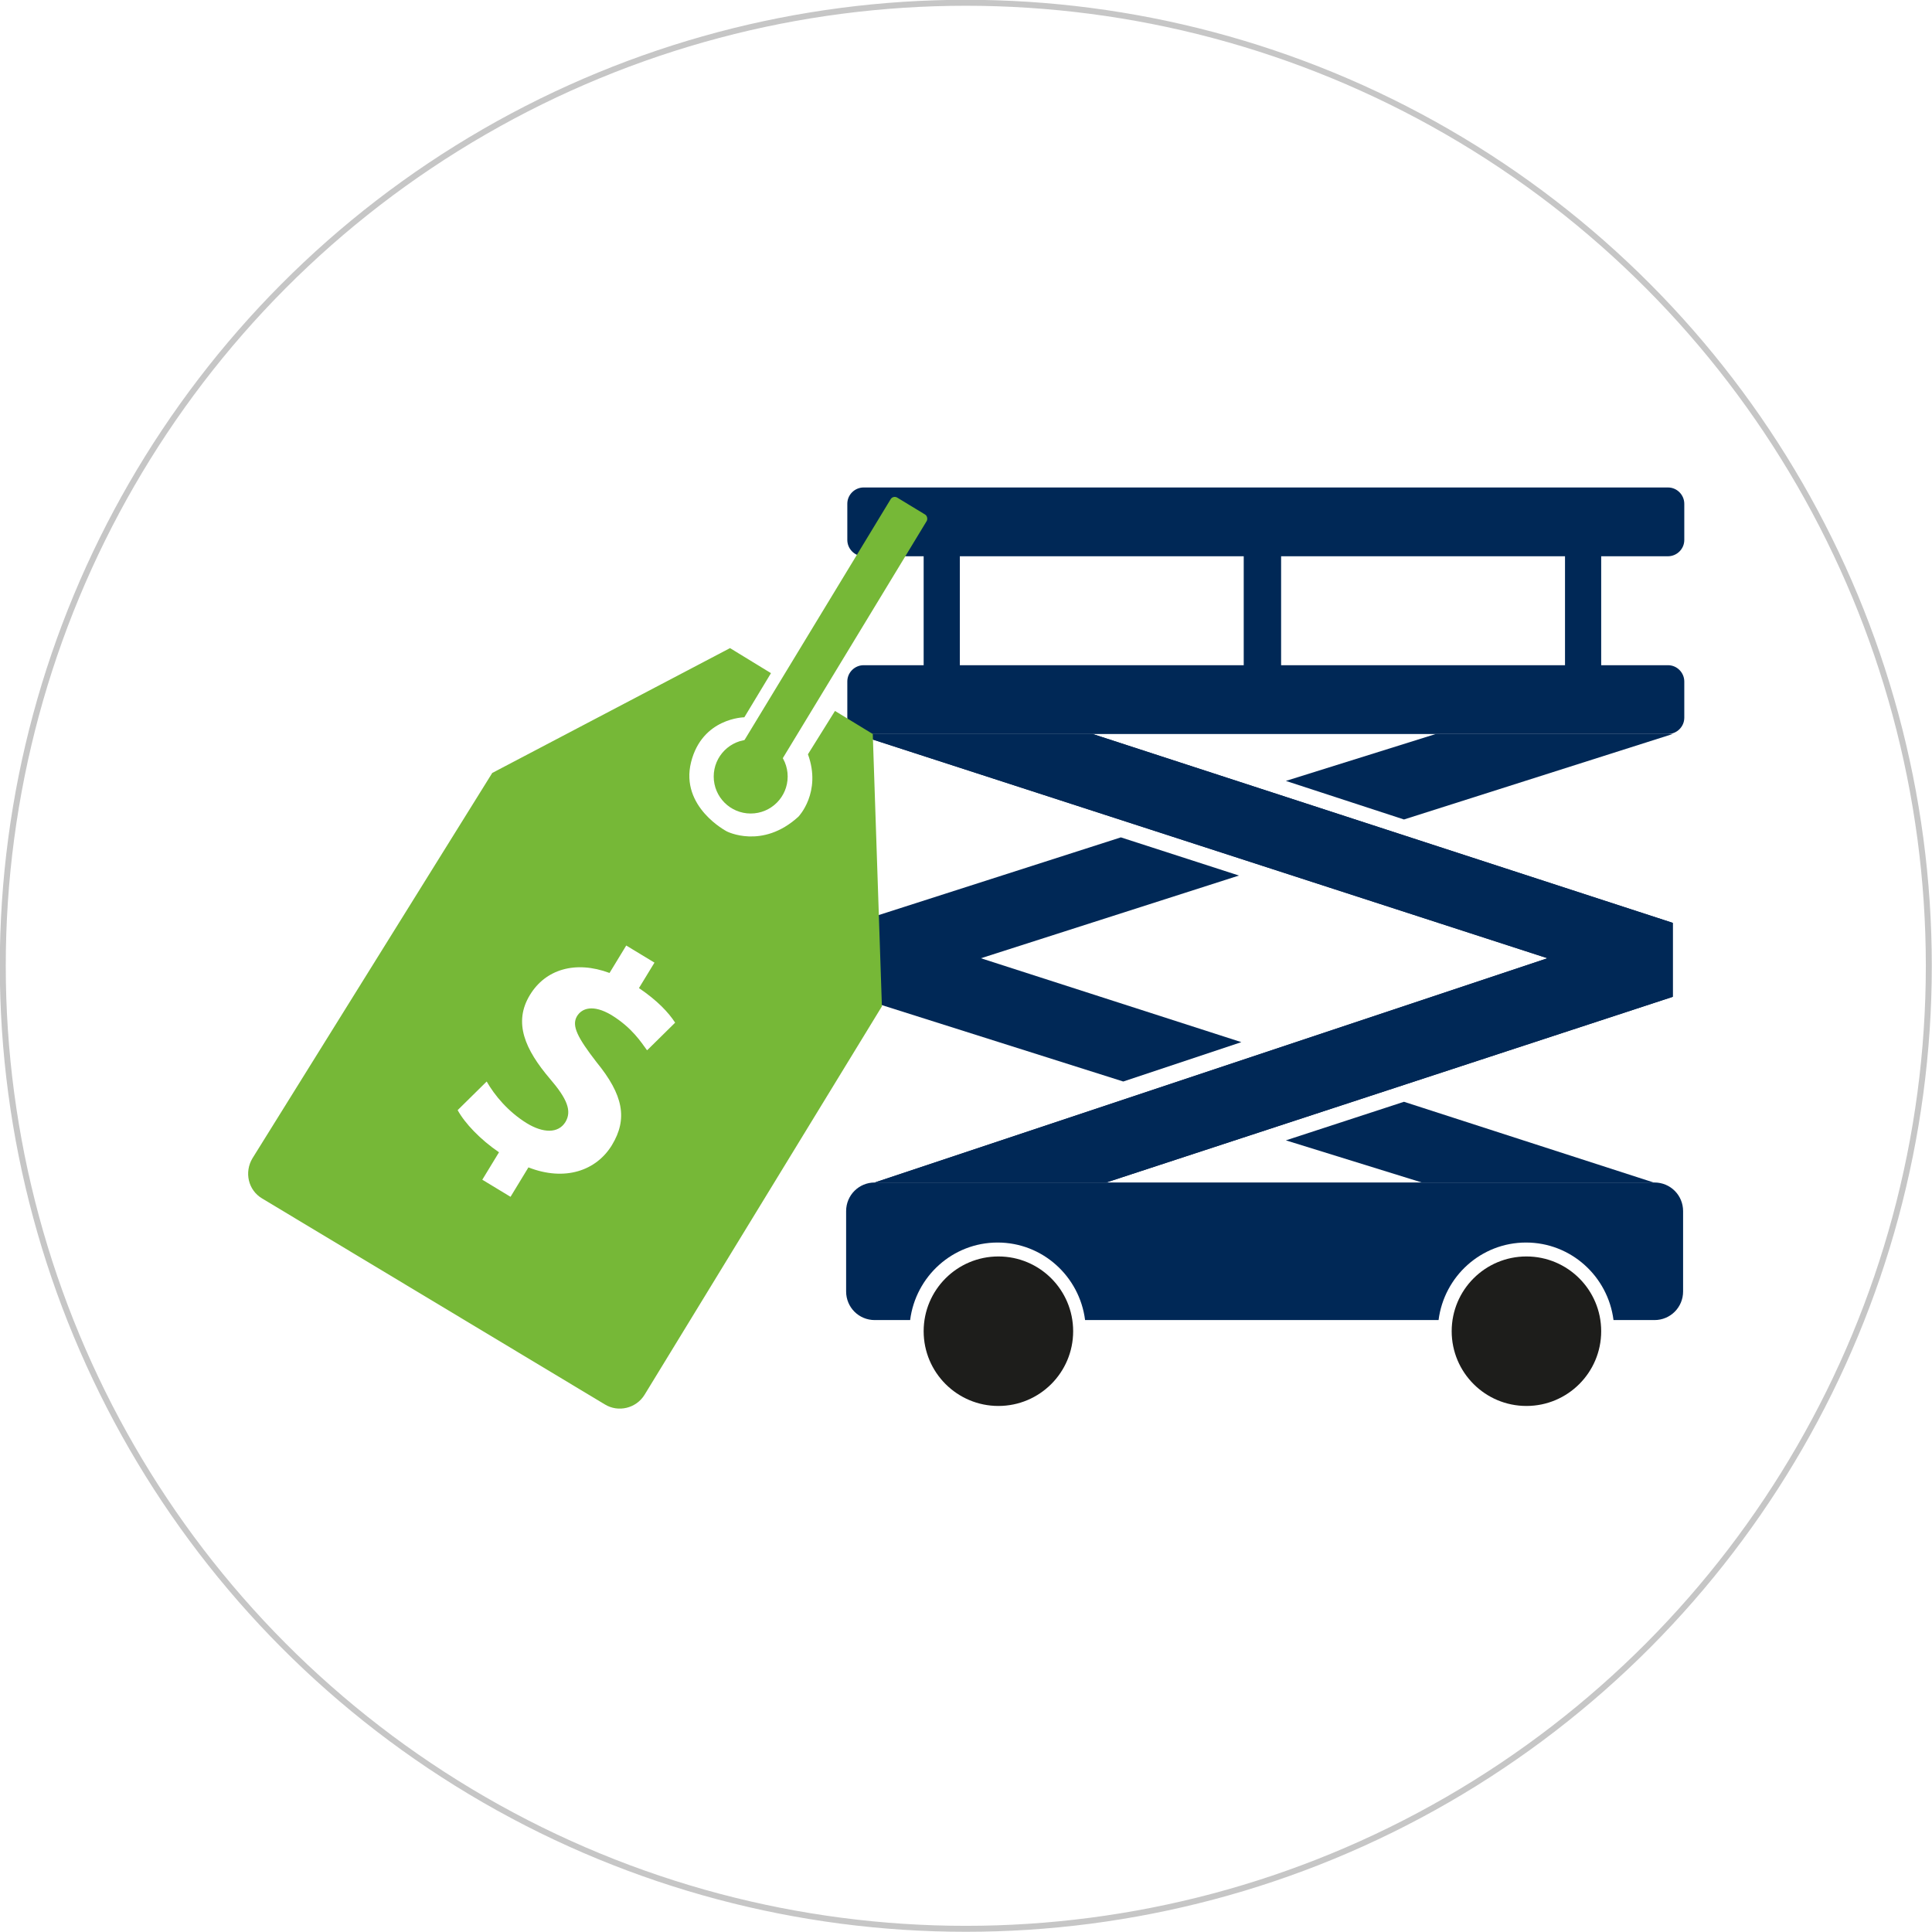
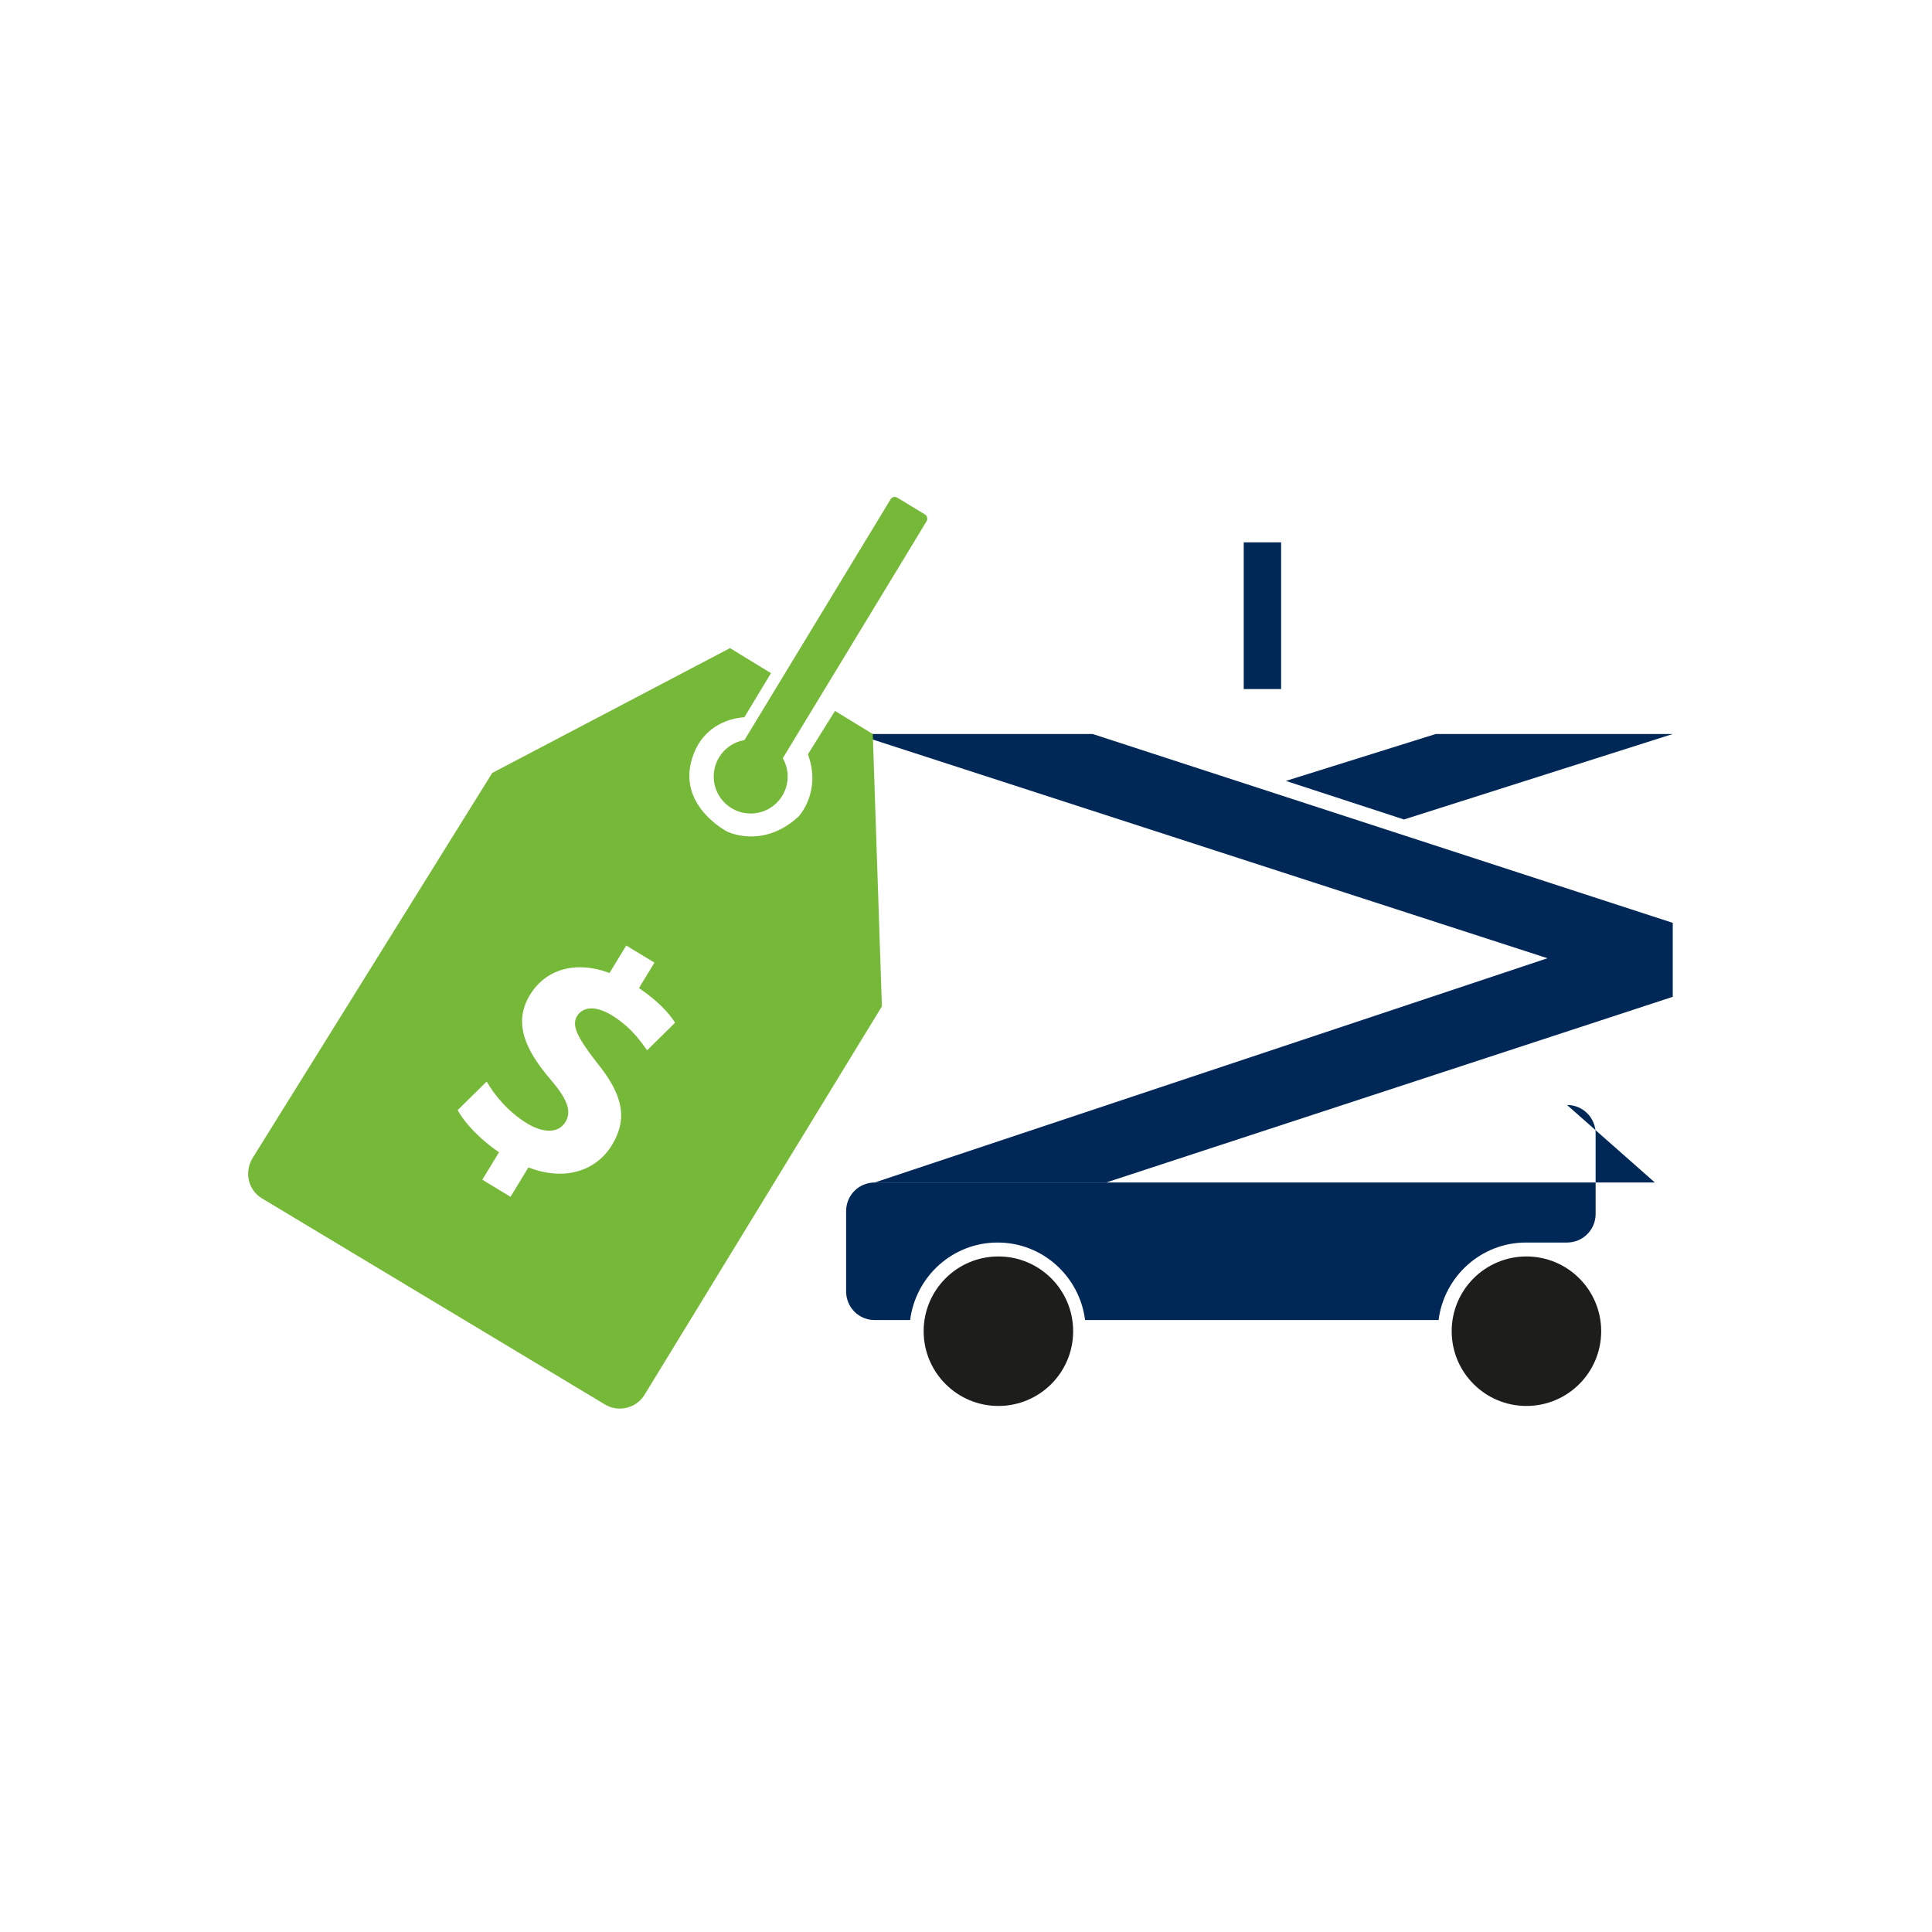
<svg xmlns="http://www.w3.org/2000/svg" id="Ebene_1" viewBox="0 0 48.59 48.59">
  <defs>
    <style>.cls-1{fill:#002856;}.cls-2{fill:#76b837;}.cls-3{fill:none;stroke:#c6c6c6;stroke-miterlimit:10;stroke-width:.15px;}.cls-4{fill:#1d1d1b;}</style>
  </defs>
-   <circle class="cls-3" cx="24.29" cy="24.29" r="24.22" />
  <g>
    <g>
-       <polygon class="cls-1" points="27.48 18.46 42.07 23.21 42.07 25.07 27.82 29.74 22 29.74 38.92 24.1 21.52 18.46 27.48 18.46" />
      <g>
        <polygon class="cls-1" points="27.48 18.46 42.07 23.21 42.07 25.07 27.82 29.74 22 29.74 38.92 24.1 21.52 18.46 27.48 18.46" />
        <g>
          <polygon class="cls-1" points="32.34 19.64 36.11 18.46 42.07 18.46 35.31 20.61 32.34 19.64" />
-           <polygon class="cls-1" points="35.31 27.71 41.59 29.74 35.76 29.74 32.34 28.68 35.31 27.71" />
-           <polygon class="cls-1" points="31.16 22.02 24.67 24.1 31.22 26.21 28.25 27.2 21.52 25.07 21.52 23.2 28.19 21.06 31.16 22.02" />
        </g>
      </g>
-       <path class="cls-1" d="M41.95,13.99c.22,0,.41-.18,.41-.41v-.91c0-.22-.18-.41-.41-.41H21.72c-.22,0-.41,.18-.41,.41v.91c0,.22,.18,.41,.41,.41h1.51v2.74h-1.51c-.22,0-.41,.18-.41,.41v.91c0,.22,.18,.41,.41,.41h20.23c.22,0,.41-.18,.41-.41v-.91c0-.22-.18-.41-.41-.41h-1.68v-2.74h1.68Zm-2.59,2.74h-15.22v-2.74h15.22v2.74Z" />
      <circle class="cls-4" cx="38.39" cy="33.48" r="1.88" />
      <circle class="cls-4" cx="25.11" cy="33.48" r="1.88" />
-       <path class="cls-1" d="M41.62,29.74H22c-.4,0-.72,.32-.72,.72v2.02c0,.4,.32,.72,.72,.72h.89c.14-1.1,1.07-1.95,2.2-1.95s2.06,.85,2.2,1.95h8.89c.14-1.1,1.07-1.95,2.2-1.95s2.06,.85,2.2,1.95h1.03c.4,0,.72-.32,.72-.72v-2.02c0-.4-.32-.72-.72-.72Z" />
+       <path class="cls-1" d="M41.62,29.74H22c-.4,0-.72,.32-.72,.72v2.02c0,.4,.32,.72,.72,.72h.89c.14-1.1,1.07-1.95,2.2-1.95s2.06,.85,2.2,1.95h8.89c.14-1.1,1.07-1.95,2.2-1.95h1.03c.4,0,.72-.32,.72-.72v-2.02c0-.4-.32-.72-.72-.72Z" />
      <rect class="cls-1" x="31.28" y="13.64" width=".94" height="3.69" />
    </g>
    <g>
      <circle class="cls-2" cx="18.88" cy="19.53" r=".93" />
      <rect class="cls-2" x="20.33" y="12.16" width="1.06" height="7.92" rx=".12" ry=".12" transform="translate(11.39 -8.49) rotate(31.25)" />
      <path class="cls-2" d="M21.95,18.46l-.95-.58-.68,1.09c.35,.96-.24,1.57-.24,1.57-.91,.83-1.8,.37-1.8,.37,0,0-1.18-.61-.9-1.74,.28-1.12,1.34-1.13,1.34-1.13l.67-1.11-1.03-.63-5.98,3.14-6.03,9.69c-.21,.35-.11,.8,.24,1.01l8.62,5.18c.34,.21,.79,.1,1-.24l5.97-9.77-.23-6.86Zm-5.68,7.95c-.14-.19-.37-.56-.89-.88-.47-.28-.75-.17-.87,.03-.14,.24,.02,.54,.49,1.15,.68,.83,.79,1.43,.39,2.09-.39,.64-1.18,.92-2.1,.56l-.45,.74-.71-.43,.42-.69c-.47-.32-.86-.73-1.04-1.06l.73-.72c.2,.35,.54,.76,1.01,1.05,.41,.25,.79,.26,.97-.03,.17-.28,.04-.59-.39-1.09-.62-.73-.93-1.41-.5-2.11,.39-.64,1.14-.87,2-.55l.42-.69,.71,.43-.39,.64c.47,.32,.74,.61,.91,.87l-.7,.69Z" />
    </g>
  </g>
</svg>